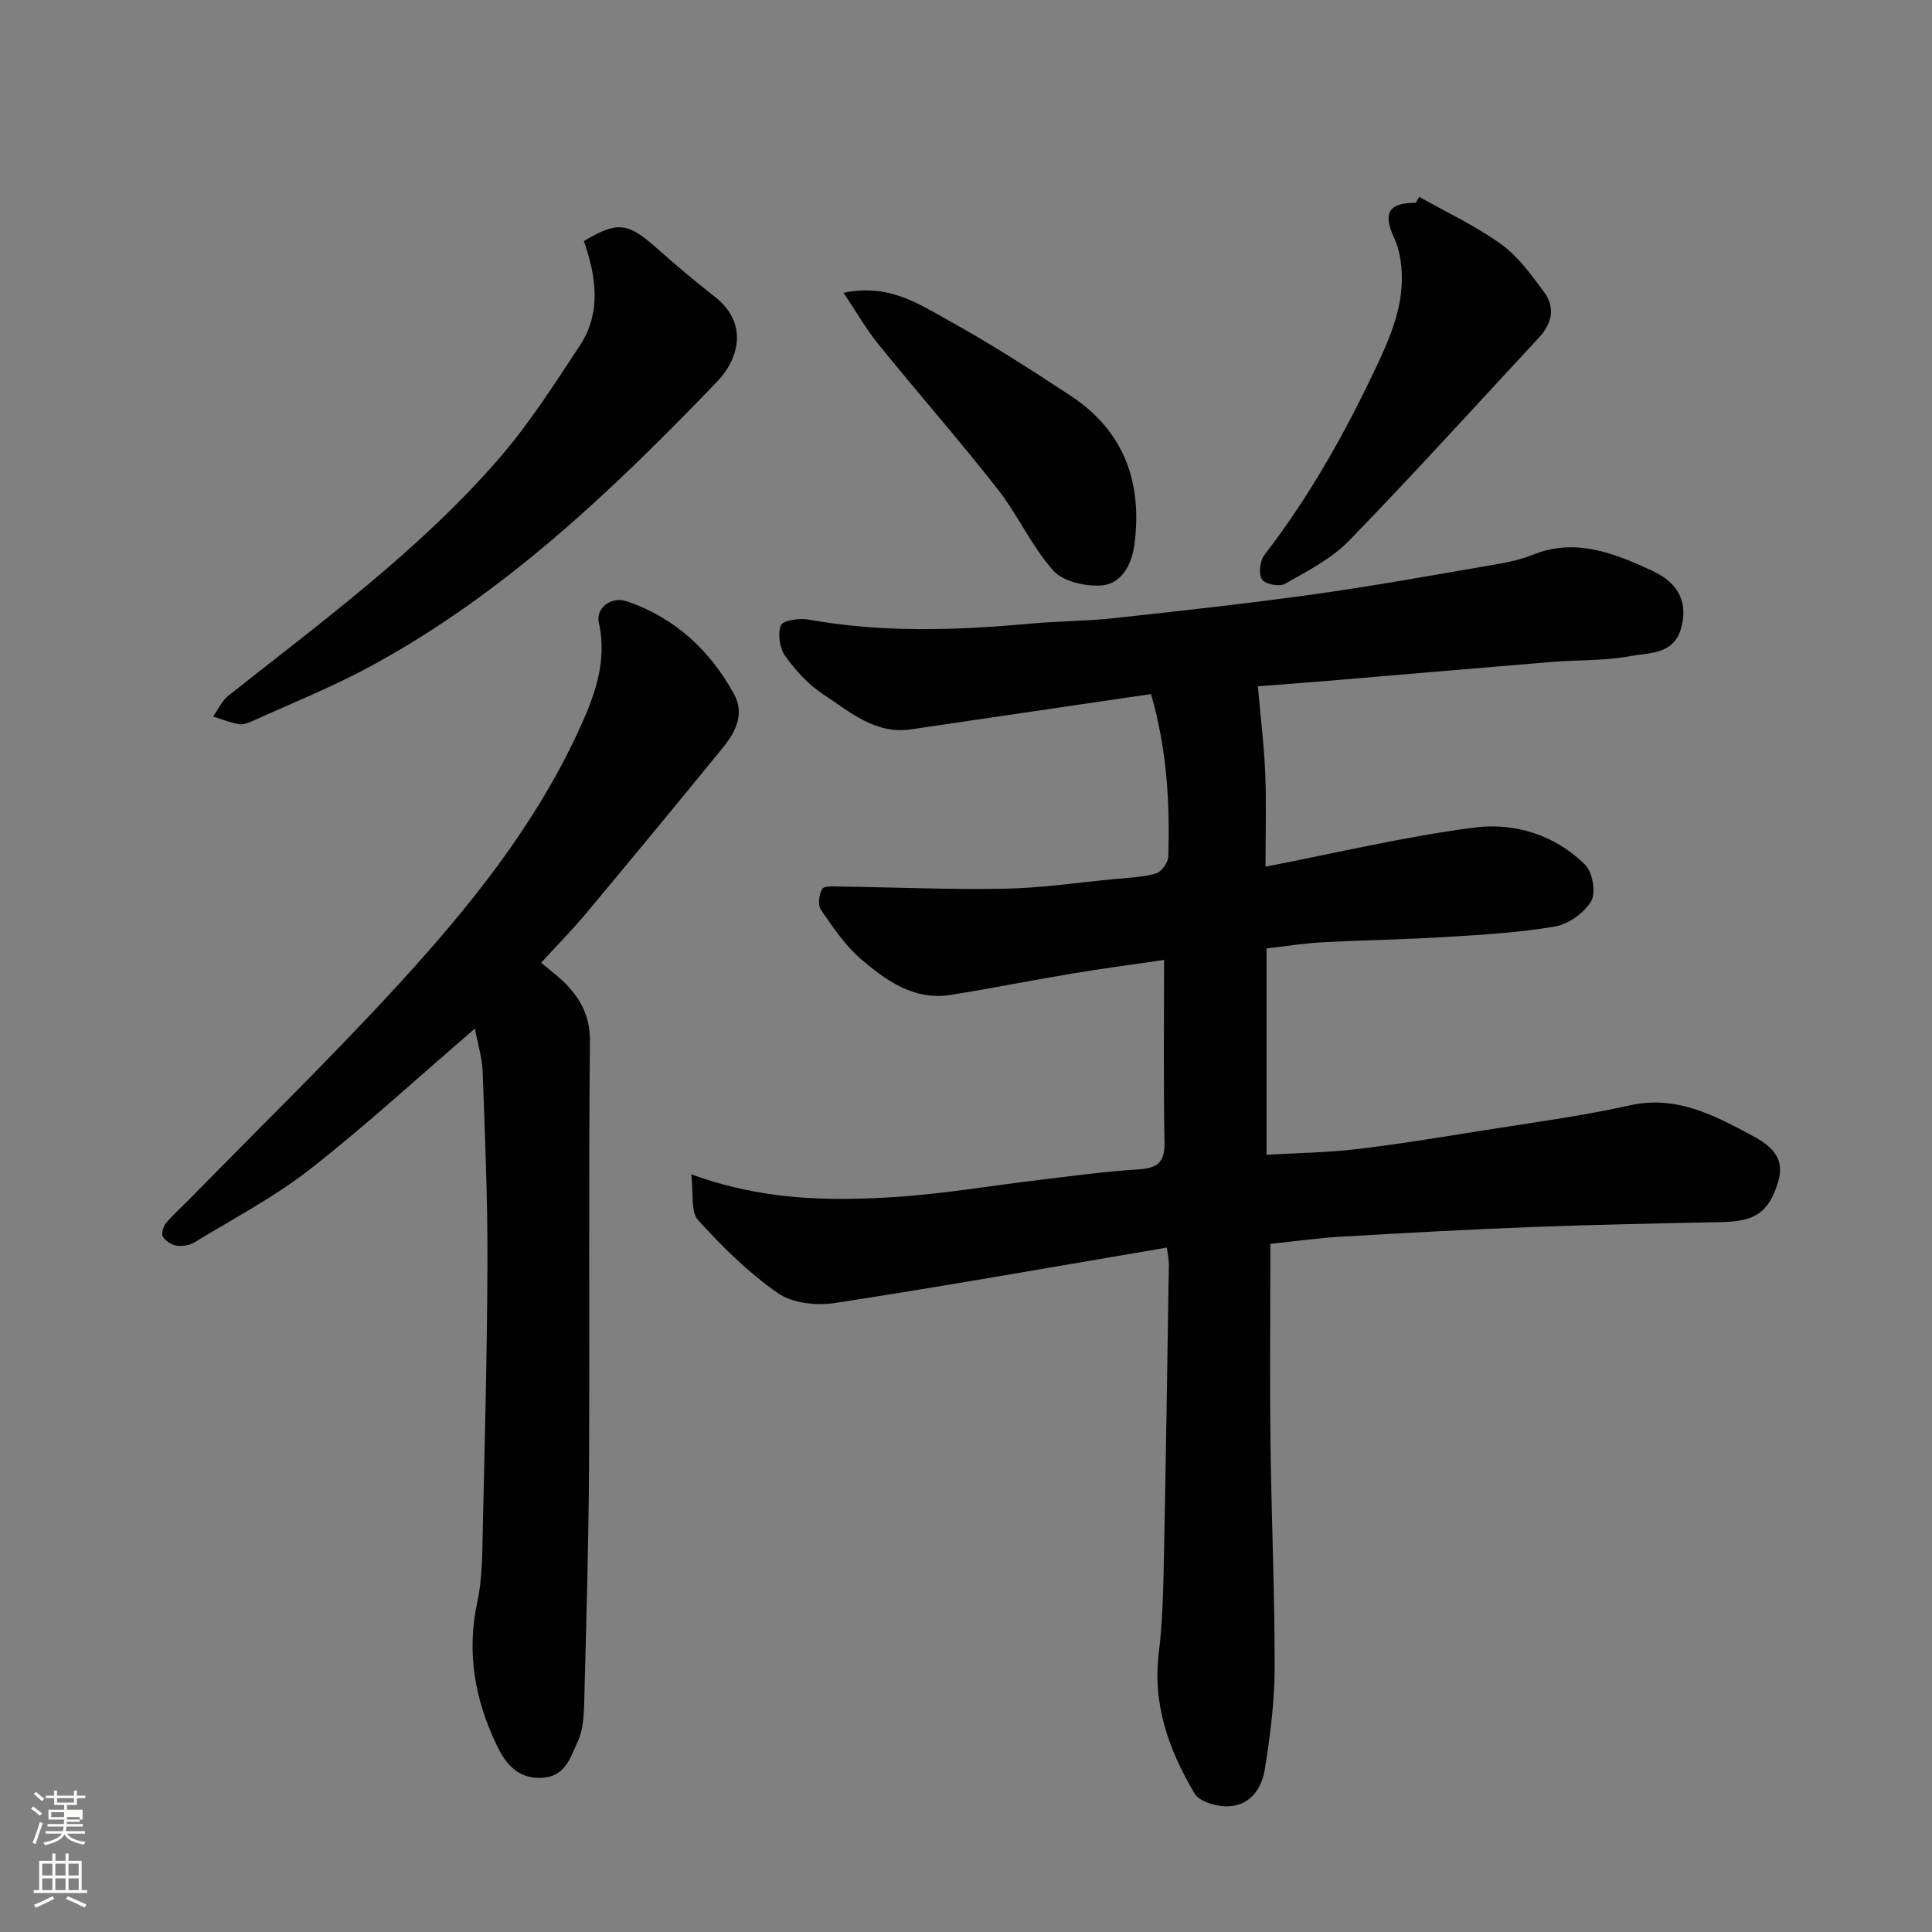
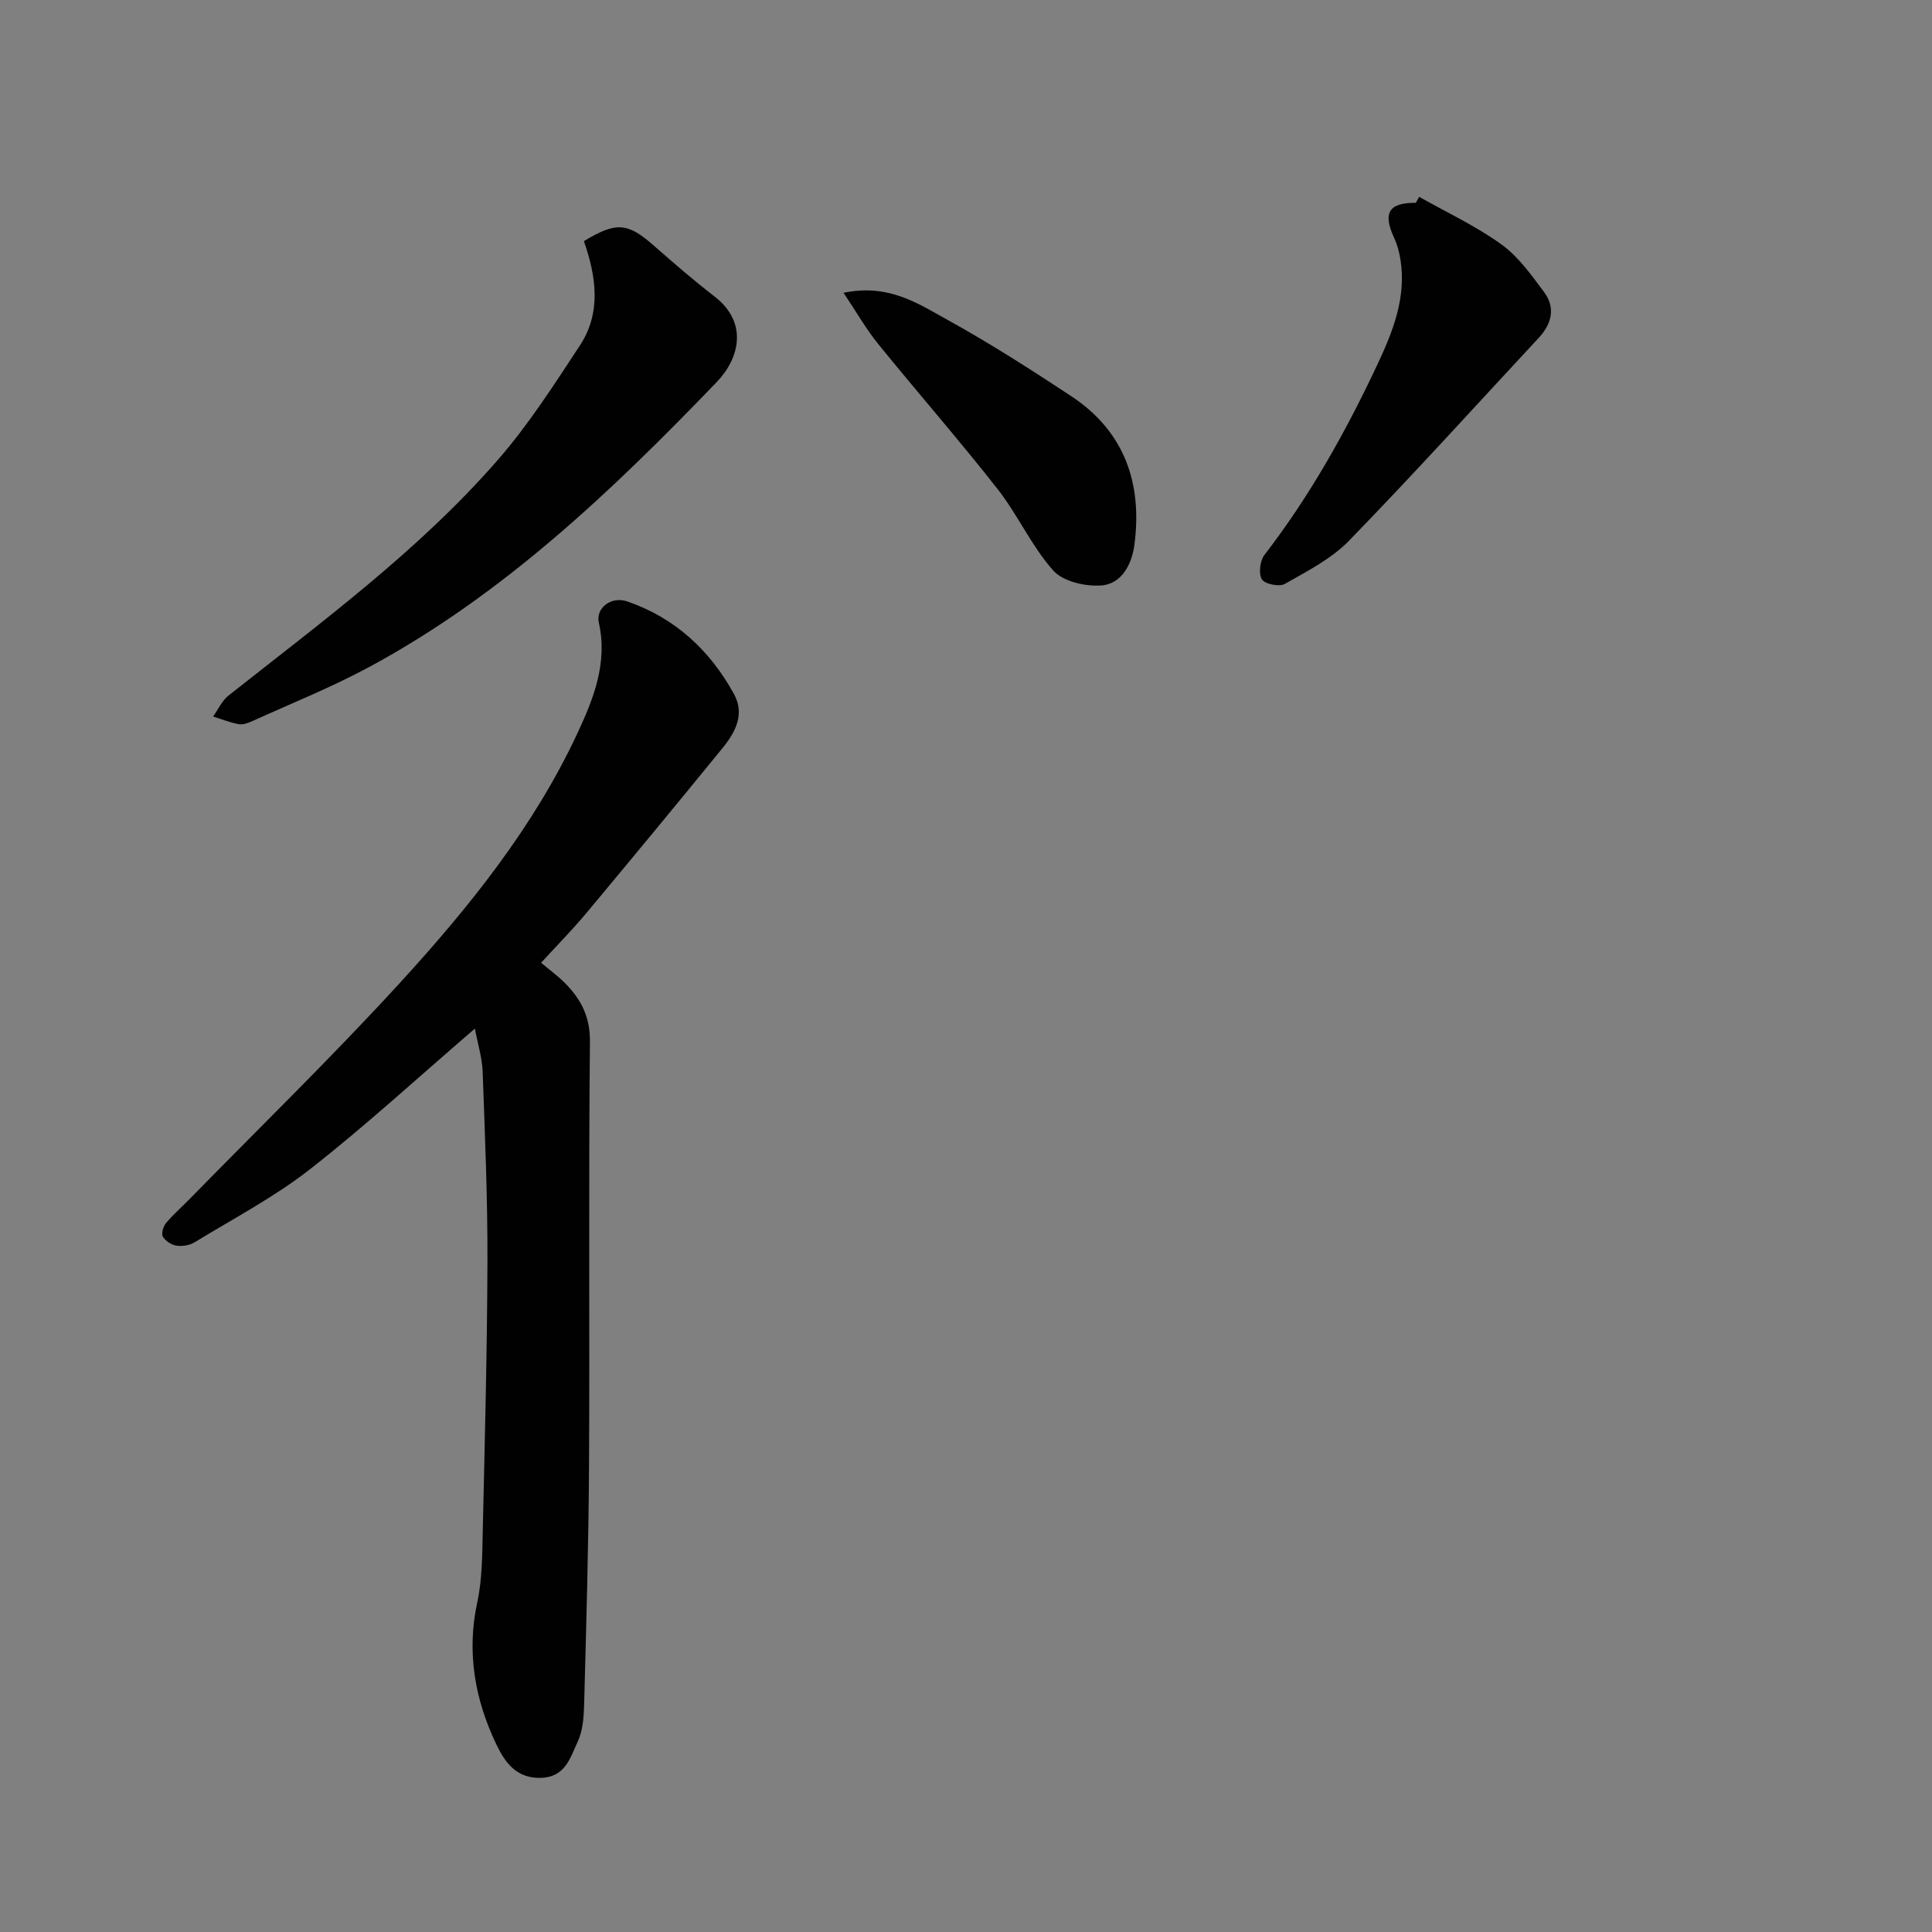
<svg xmlns="http://www.w3.org/2000/svg" enable-background="new 0 0 400 400" viewBox="0 0 400 400">
  <rect x="0" y="0" width="400" height="400" fill="#808080" stroke="none" />
-   <path d="m6.44 374.46.42-.45c.65.47 1.27.95 1.85 1.44l-.45.49c-.65-.56-1.25-1.06-1.82-1.48m.93 7.33-.63-.26c.55-1.36 1.05-2.8 1.52-4.33.19.1.38.19.59.27-.46 1.29-.95 2.73-1.48 4.32m-.38-10.38.44-.42c.43.34 1.01.82 1.74 1.44l-.49.49c-.53-.51-1.09-1.01-1.69-1.51m2.5.35h1.72v-1.04h.59v1.04h3.52v-1.04h.59v1.04h1.75v.53h-1.75v1.42h-2.03v.97h3.22v2.03h-3.24c0 .35-.01.66-.03.93h3.32v.53h-3.37c-.03.27-.08.58-.15.94h3.96v.53h-3.71c.67.92 1.93 1.48 3.79 1.68-.13.24-.23.44-.29.59-2.13-.38-3.48-1.08-4.04-2.12-.43.97-1.77 1.72-4.03 2.23-.09-.19-.2-.37-.33-.55 2.1-.42 3.37-1.03 3.81-1.83h-3.36v-.53h3.58c.08-.29.13-.61.16-.94h-3.33v-.53h3.39c.02-.27.04-.58.04-.93h-3.23v-2.03h3.25v-.97h-2.07v-1.42h-1.73zm1.12 3.44v1h2.65c.01-.3.02-.44.01-.4v-.25-.35zm1.19-2h3.52v-.91h-3.52zm4.71 3h-2.63v.59c0 .15-.01.28-.01.4h2.64v-1.99z" fill="#fbfcfa" />
-   <path d="m13.56 383.74h.63v1.52h2.72v6.07h1.13v.6h-11.06v-.6h1.13v-6.07h2.73v-1.52h.63v1.52h2.1v-1.52zm-2.69 8.83.38.56c-1.24.63-2.53 1.25-3.85 1.85-.1-.21-.21-.42-.34-.63 1.36-.55 2.63-1.15 3.81-1.78m-2.13-4.27h2.1v-2.45h-2.1zm0 3.04h2.1v-2.46h-2.1zm2.72-3.04h2.1v-2.45h-2.1zm0 3.04h2.1v-2.46h-2.1zm6.07 3.6c-1.41-.71-2.7-1.3-3.86-1.78l.35-.56c1.45.62 2.75 1.19 3.88 1.72zm-1.25-9.09h-2.1v2.45h2.1zm-2.09 5.49h2.1v-2.46h-2.1z" fill="#fbfcfa" />
  <g fill="#010101">
-     <path d="m262.23 196.36v42.72c6.27-.37 12.48-.44 18.61-1.16 8.76-1.03 17.48-2.48 26.19-3.87 10.16-1.62 20.38-2.96 30.41-5.2 9.35-2.08 16.98 1.81 24.56 5.85 3.66 1.95 7.93 4.33 6.11 10.11-1.94 6.15-4.63 8.07-11.6 8.21-13.1.27-26.21.52-39.3 1.02-13.21.5-26.41 1.24-39.61 2-4.6.27-9.18.92-14.59 1.49v4.37c0 12.33-.13 24.67.03 37 .2 15.44.88 30.87.86 46.3-.01 7.02-.9 14.09-2.02 21.04-.68 4.22-3.23 7.87-8.15 7.74-2.22-.06-5.47-1.04-6.43-2.68-5.24-8.89-8.71-18.32-7.39-29.05.81-6.54.93-13.19 1.07-19.79.42-20.27.7-40.53 1.02-60.8.01-.8-.19-1.61-.42-3.36-23.05 3.91-45.86 7.96-68.75 11.48-3.79.58-8.77.04-11.76-2.04-6.1-4.25-11.53-9.61-16.55-15.14-1.56-1.72-.9-5.45-1.41-9.48 14.54 5.32 27.91 5.54 41.23 4.77 10.45-.6 20.82-2.42 31.24-3.65 6.68-.79 13.36-1.72 20.06-2.13 3.85-.24 5.54-1.31 5.46-5.53-.24-12.3-.09-24.62-.09-37.84-6.64.98-12.87 1.79-19.06 2.83-8.37 1.4-16.69 3.06-25.07 4.41-7.56 1.22-13.34-2.89-18.57-7.36-3.3-2.82-5.84-6.62-8.34-10.24-.68-.99-.42-3.18.25-4.33.4-.68 2.45-.52 3.76-.5 11.33.15 22.66.66 33.99.45 7.54-.14 15.07-1.26 22.6-1.98 2.94-.28 5.94-.38 8.75-1.17 1.13-.32 2.53-2.26 2.56-3.49.32-11-.2-21.95-3.58-33.66-16.73 2.46-33.19 4.86-49.65 7.3-7.49 1.11-12.72-3.65-18.23-7.27-3.06-2-5.71-4.92-7.85-7.92-1.15-1.61-1.59-4.56-.9-6.35.39-1.01 3.82-1.53 5.68-1.19 15.28 2.75 30.58 2.25 45.92.85 5.75-.53 11.56-.51 17.29-1.13 13.84-1.51 27.69-3.03 41.47-4.95 12.28-1.71 24.5-3.93 36.73-6.03 2.88-.49 5.83-1.04 8.52-2.13 8.95-3.61 16.99-.32 24.8 3.29 5.76 2.66 7.46 6.91 5.9 12.13-1.58 5.27-6.63 4.82-10.45 5.54-5.31.99-10.84.77-16.27 1.21-15.57 1.28-31.14 2.63-46.71 3.94-5.08.43-10.16.79-14.12 1.1.54 6.15 1.27 12.04 1.52 17.96.26 6.14.06 12.3.06 19.38 14.72-2.84 28.85-6.23 43.19-8.09 8.33-1.08 16.73 1.48 22.98 7.69 1.54 1.53 2.29 5.78 1.27 7.52-1.44 2.44-4.69 4.78-7.49 5.27-7.42 1.28-15 1.7-22.54 2.17-8.42.52-16.87.63-25.3 1.09-3.79.16-7.54.78-11.89 1.28z" />
    <path d="m98.32 212.96c-11.86 10.2-22.66 20.14-34.18 29.15-7.38 5.76-15.81 10.18-23.84 15.09-1.03.63-2.55.88-3.76.7-1.04-.15-2.29-.97-2.82-1.86-.36-.62.07-2.11.64-2.8 1.49-1.78 3.26-3.32 4.89-4.99 14.53-14.85 29.44-29.35 43.46-44.66 14.37-15.7 27.76-32.31 36.85-51.8 3.34-7.16 6.29-14.57 4.42-22.89-.67-2.98 2.53-5.53 5.88-4.38 9.87 3.39 17.11 10.09 22.09 19.15 2.31 4.2.3 7.95-2.35 11.2-9.33 11.44-18.73 22.83-28.19 34.16-2.96 3.54-6.21 6.83-9.38 10.3 1.81 1.53 3.52 2.76 4.98 4.24 3.29 3.34 5.19 6.96 5.13 12.13-.3 29.31-.03 58.63-.19 87.95-.09 16.43-.58 32.85-1.01 49.28-.07 2.59-.27 5.4-1.34 7.68-1.52 3.22-2.49 7.25-7.48 7.47-5.11.22-7.53-3.12-9.3-6.8-4.5-9.37-6.26-19.13-4-29.58 1.03-4.78 1.02-9.83 1.13-14.77.42-18.59.91-37.18.97-55.77.04-13.09-.52-26.19-.99-39.28-.1-2.85-1-5.66-1.61-8.92z" />
    <path d="m120.89 49.92c6.78-4.09 9.06-3.84 14.59 1.03 4.07 3.58 8.18 7.13 12.46 10.44 7.04 5.44 5.12 12.86.47 17.69-21.63 22.48-44.12 43.96-71.85 58.95-7.84 4.24-16.18 7.57-24.32 11.27-.87.39-1.94.79-2.81.63-1.81-.33-3.55-1.03-5.31-1.58 1.05-1.47 1.84-3.28 3.2-4.35 19.39-15.33 39.39-30.02 55.73-48.76 6.38-7.31 11.68-15.61 17.03-23.74 4.49-6.86 3.32-14.36.81-21.58z" />
    <path d="m293.82 40.75c5.71 3.23 11.74 6.03 17.03 9.85 3.52 2.54 6.22 6.35 8.86 9.91 2.37 3.2 1.57 6.52-1.09 9.39-13.07 14.06-25.96 28.3-39.33 42.06-3.65 3.75-8.64 6.29-13.28 8.93-1.14.65-4.15.04-4.75-.94-.72-1.18-.4-3.85.53-5.06 9.44-12.24 16.91-25.62 23.45-39.56 3.18-6.78 5.91-13.71 4.73-21.45-.24-1.59-.67-3.2-1.34-4.65-2.38-5.16-1.11-7.27 4.5-7.24.23-.41.46-.82.69-1.24z" />
    <path d="m174.65 60.62c9.26-1.93 15.34 2.18 21.36 5.51 8.82 4.87 17.34 10.32 25.76 15.88 11.05 7.29 14.77 18.04 13.1 30.77-.51 3.92-2.56 8.1-6.83 8.43-3.31.25-7.95-.81-9.98-3.09-4.49-5.05-7.33-11.52-11.53-16.88-7.98-10.18-16.52-19.92-24.67-29.97-2.49-3.06-4.46-6.53-7.21-10.65z" />
  </g>
</svg>